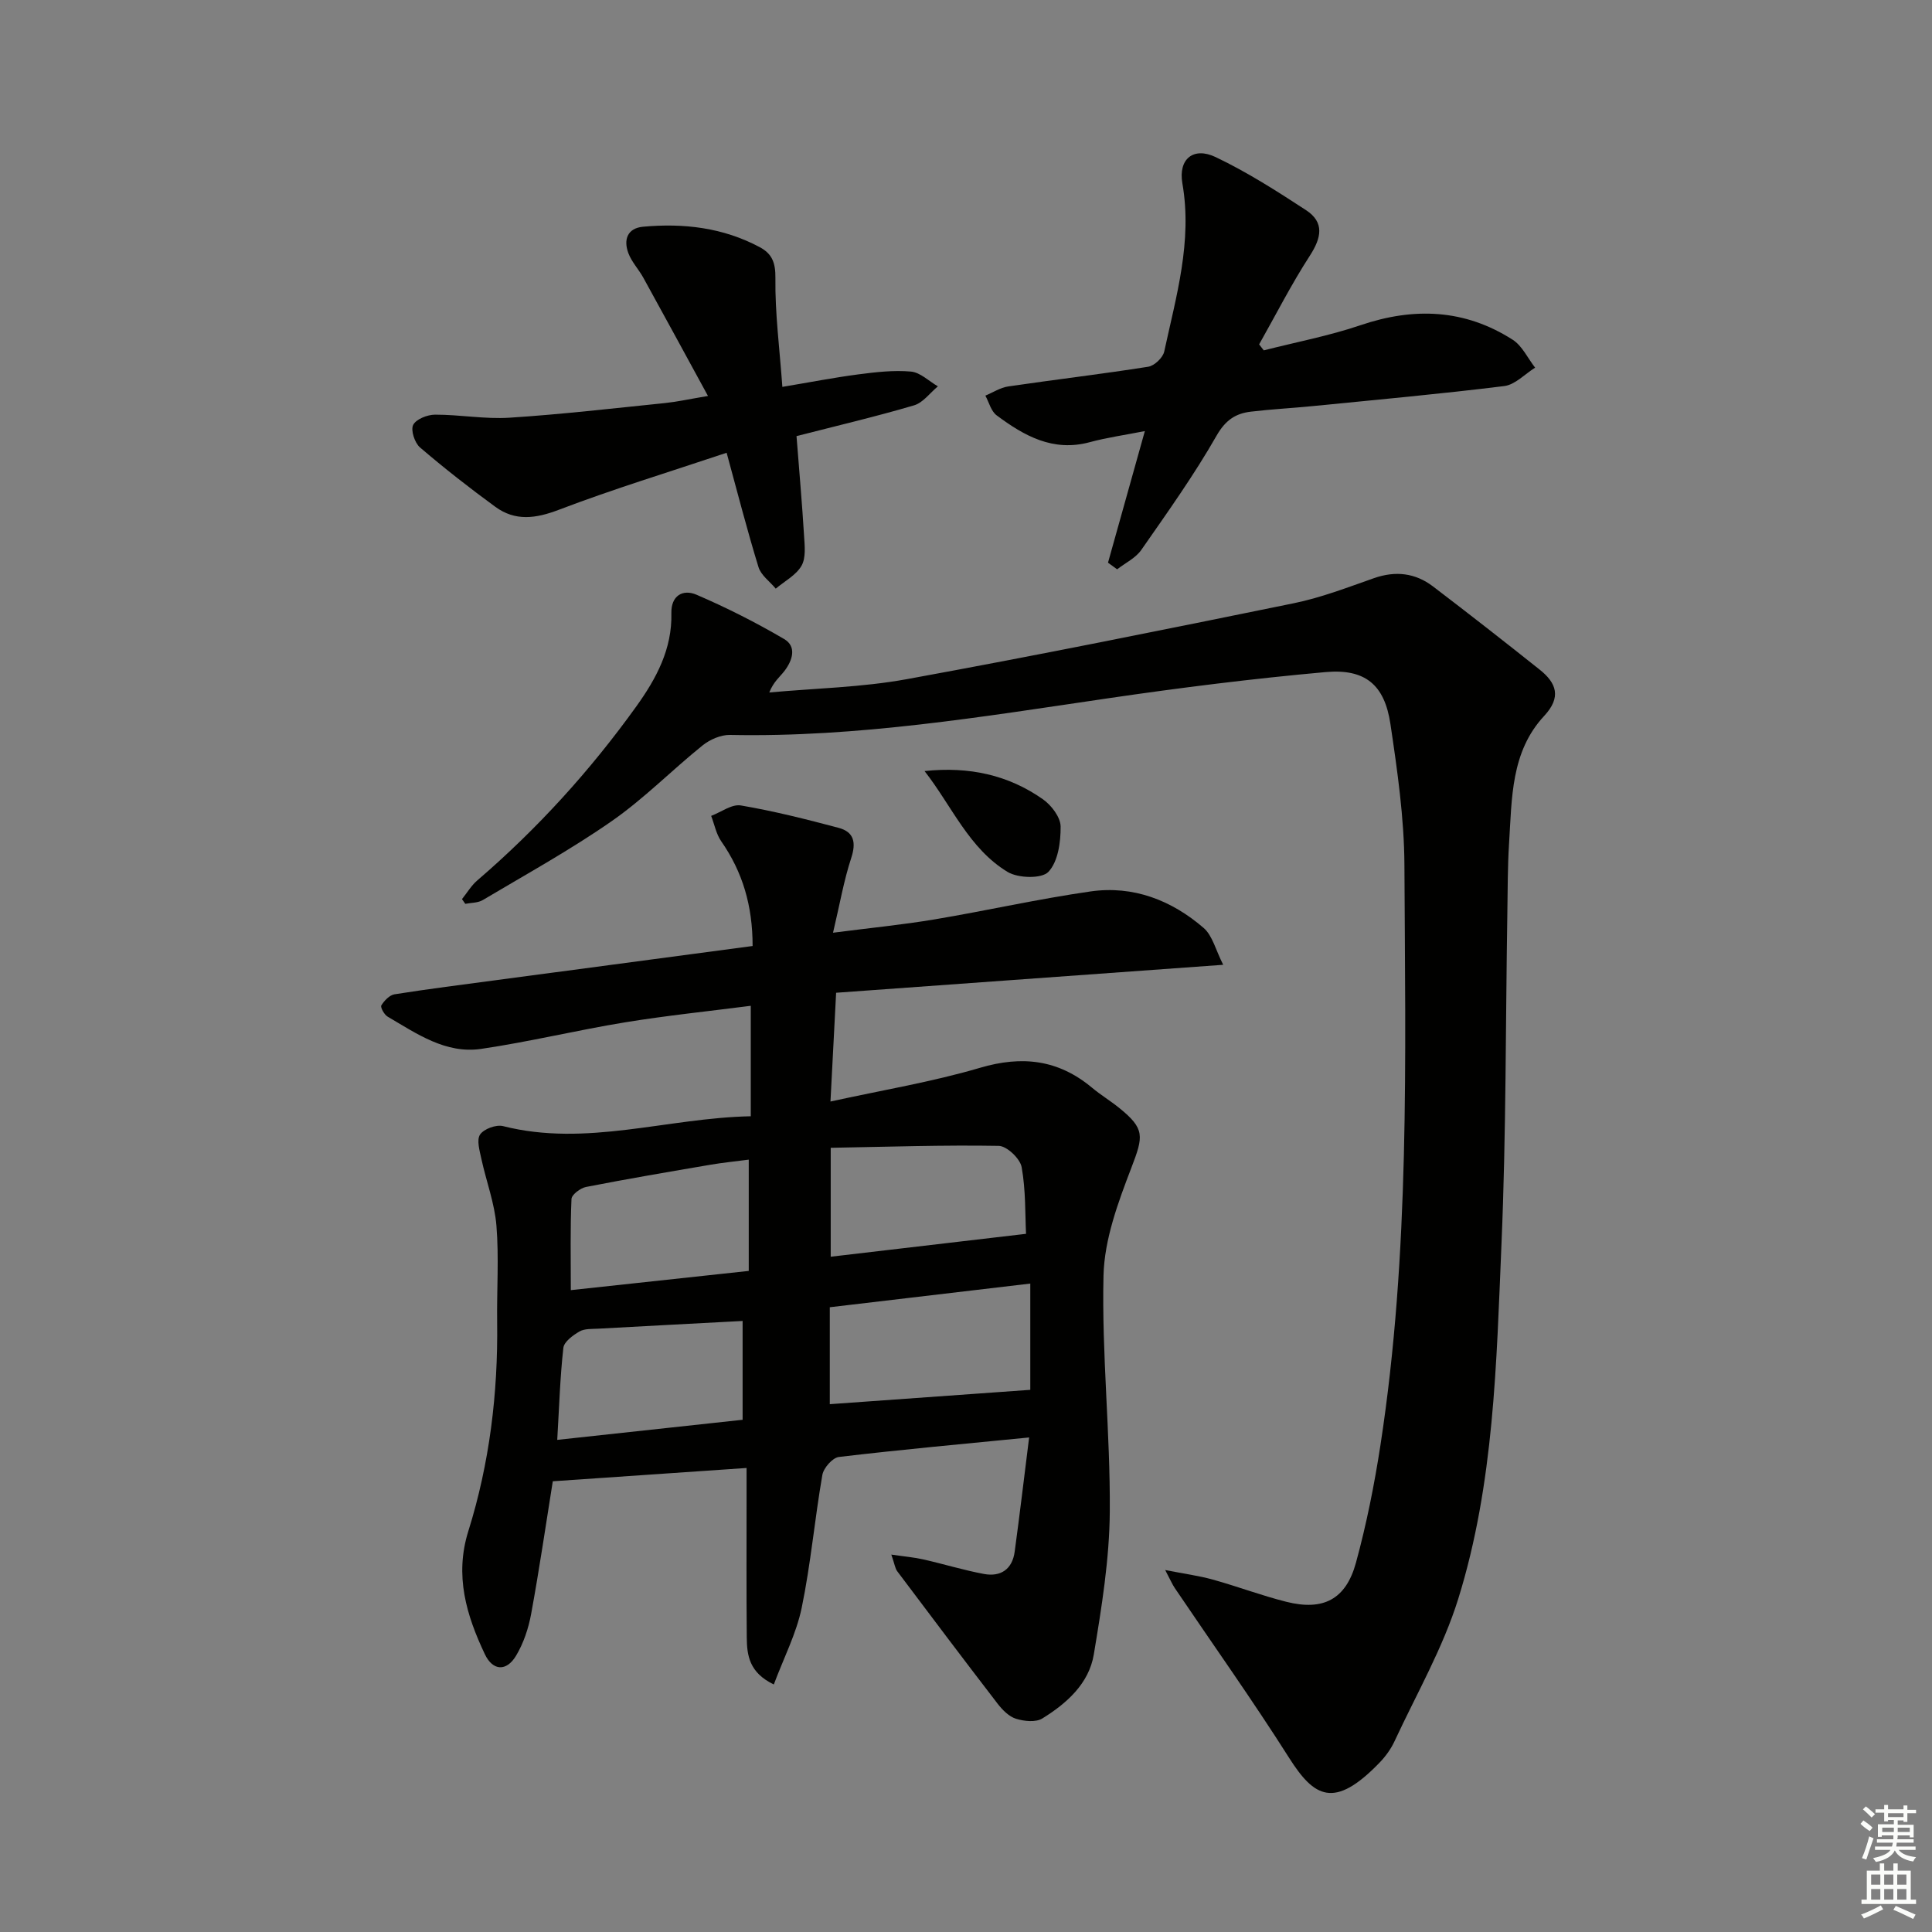
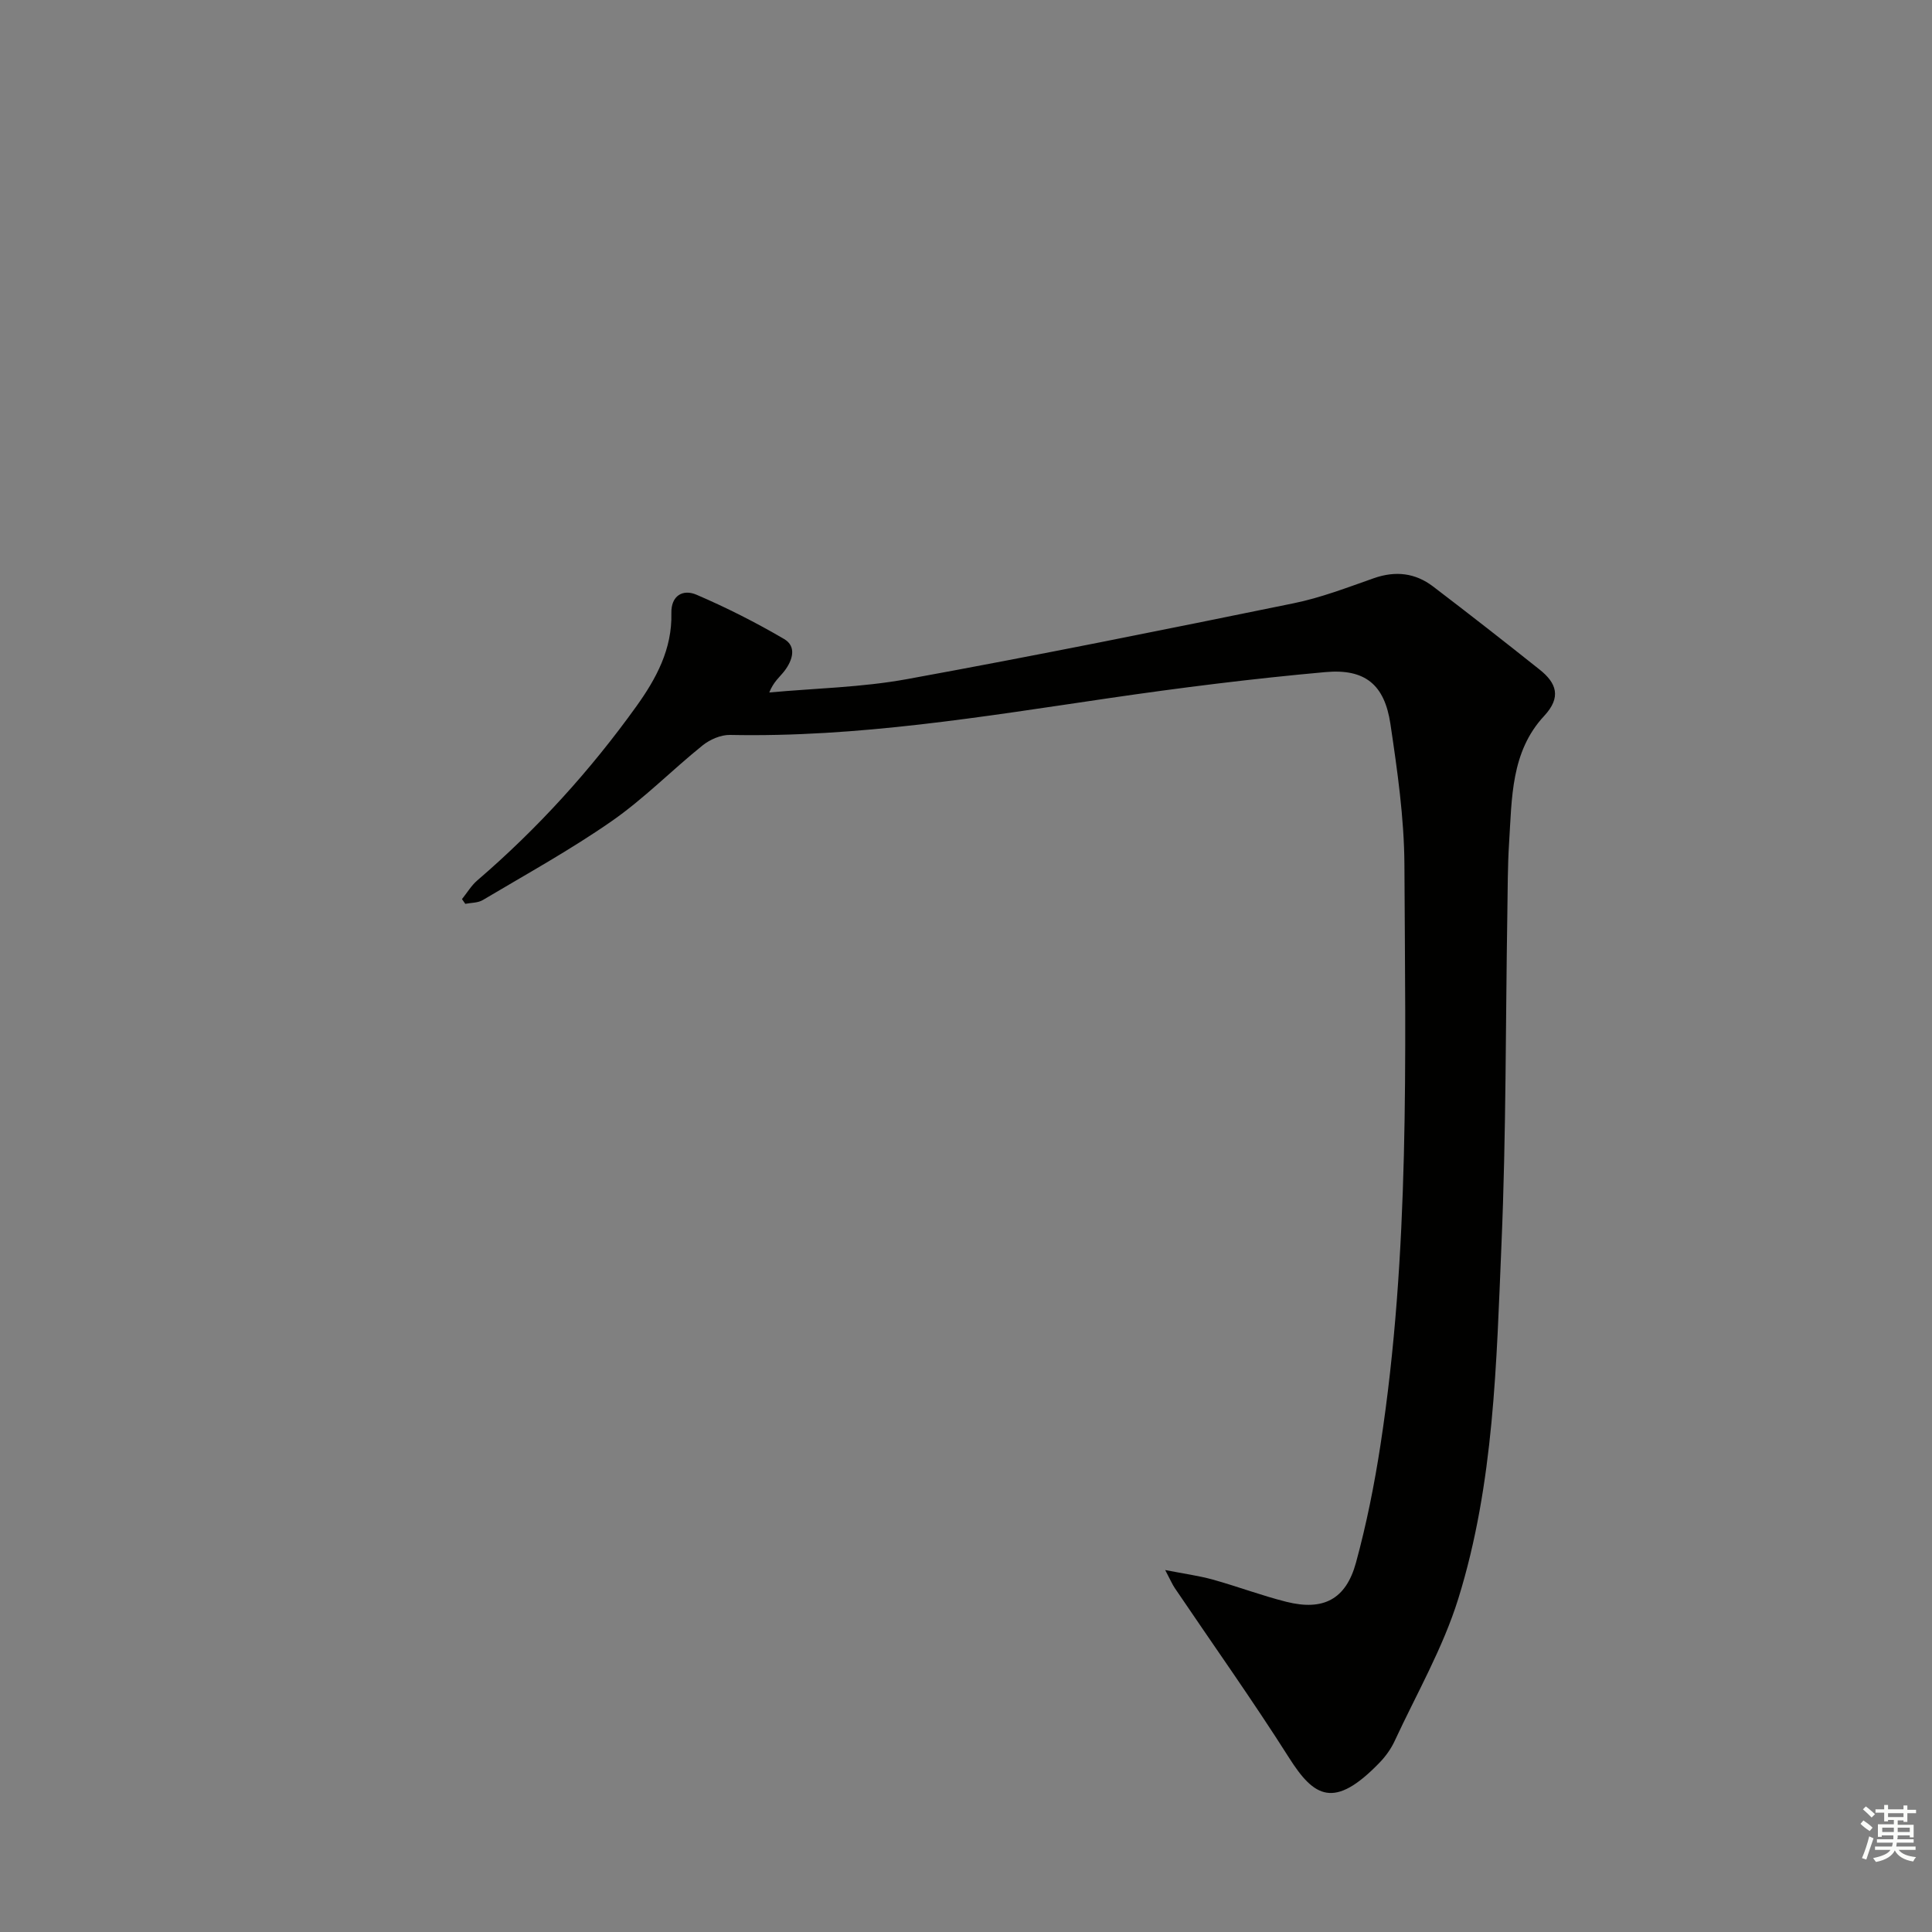
<svg xmlns="http://www.w3.org/2000/svg" enable-background="new 0 0 400 400" viewBox="0 0 400 400">
  <rect x="0" y="0" width="400" height="400" fill="#808080" stroke="none" />
  <g fill="#010100">
-     <path d="m155.82 195.86c0-8.35-2.07-15.32-6.49-21.67-1.05-1.51-1.41-3.5-2.09-5.27 2.06-.78 4.28-2.48 6.15-2.16 6.82 1.16 13.56 2.86 20.25 4.64 3.18.85 3.65 3.04 2.59 6.26-1.53 4.66-2.36 9.55-3.76 15.45 7.72-1 14.41-1.65 21.02-2.76 10.79-1.81 21.48-4.24 32.31-5.79 8.82-1.26 16.76 1.82 23.4 7.56 1.84 1.59 2.49 4.57 4.05 7.63-27.57 1.99-53.7 3.88-80.14 5.79-.39 7.52-.76 14.62-1.17 22.52 10.77-2.37 21.04-4.06 30.95-6.98 8.74-2.58 16.23-1.7 23.19 4.11 1.78 1.49 3.8 2.71 5.61 4.17 5.4 4.36 5.05 5.87 2.56 12.38-2.75 7.17-5.6 14.83-5.78 22.35-.39 16.26 1.42 32.56 1.3 48.84-.07 9.88-1.68 19.82-3.31 29.61-1.01 6.04-5.62 10.14-10.66 13.25-1.35.84-3.77.58-5.45.06-1.46-.46-2.81-1.83-3.8-3.11-6.99-9.09-13.89-18.25-20.78-27.42-.45-.6-.54-1.46-1.23-3.46 2.78.41 4.74.57 6.63 1 4.19.95 8.31 2.22 12.53 3.01 3.49.65 5.89-.97 6.38-4.62 1.04-7.66 1.95-15.34 2.99-23.64-13.73 1.35-26.58 2.52-39.39 4.04-1.31.16-3.17 2.27-3.42 3.72-1.59 9.15-2.4 18.44-4.28 27.52-1.11 5.34-3.72 10.37-5.77 15.86-5.11-2.45-5.56-6.05-5.6-9.7-.09-9.66-.04-19.33-.04-28.99 0-1.8 0-3.61 0-6.13-13.57.93-26.66 1.83-40.12 2.75-1.41 8.79-2.77 18.13-4.47 27.4-.55 3.02-1.58 6.13-3.15 8.74-1.98 3.29-4.81 3.13-6.45-.34-3.82-8.07-6.3-16.26-3.42-25.47 4.4-14.04 6.16-28.55 5.97-43.28-.09-6.66.39-13.36-.15-19.98-.38-4.65-2.11-9.18-3.11-13.79-.36-1.69-1.03-3.93-.28-5.06.78-1.17 3.33-2.11 4.76-1.75 17.26 4.38 33.95-1.7 51.29-2.04 0-7.68 0-14.91 0-22.87-8.76 1.13-17.43 2.02-26.01 3.42-9.97 1.63-19.82 4.03-29.8 5.5-7.36 1.08-13.37-3.16-19.38-6.68-.7-.41-1.53-1.93-1.3-2.32.6-.98 1.69-2.13 2.73-2.3 7.05-1.12 14.13-2 21.2-2.95 17.46-2.32 34.9-4.64 52.94-7.05zm57.49 69.89c-14.28 1.69-27.86 3.29-41.51 4.9v20.07c13.96-1 27.57-1.97 41.51-2.97 0-6.45 0-13.69 0-22zm-58.29-25.66c-2.72.36-5.32.61-7.89 1.05-8.62 1.47-17.23 2.93-25.81 4.61-1.16.23-2.96 1.59-3 2.49-.27 6.06-.14 12.14-.14 18.87 12.11-1.31 24.29-2.63 36.84-3.98 0-8.1 0-15.18 0-23.04zm57.41 15.36c-.2-3.98-.04-8.99-.91-13.81-.32-1.76-3.06-4.37-4.74-4.4-11.41-.2-22.82.19-34.79.4v22.55c13.27-1.55 26.49-3.1 40.44-4.74zm-97.06 42.66c13.31-1.44 25.9-2.81 38.38-4.16 0-7.56 0-14.3 0-20.46-10.15.54-20.02 1.05-29.89 1.6-1.32.07-2.84-.03-3.89.58-1.35.78-3.18 2.12-3.33 3.38-.68 6.04-.86 12.14-1.27 19.06z" />
    <path d="m95.65 186.15c1.05-1.3 1.92-2.8 3.17-3.87 12.44-10.69 23.39-22.74 32.94-36.05 4.11-5.73 7.42-11.85 7.24-19.27-.09-3.65 2.39-5.04 5.2-3.83 6.22 2.67 12.3 5.75 18.14 9.17 2.67 1.56 1.73 4.43.1 6.58-.95 1.25-2.27 2.22-3.17 4.49 9.49-.87 19.1-1.05 28.44-2.75 26.78-4.88 53.46-10.27 80.13-15.72 5.65-1.15 11.13-3.27 16.6-5.19 4.48-1.57 8.57-1.1 12.27 1.72 7.41 5.65 14.76 11.39 22.05 17.2 3.5 2.78 4.56 5.71.94 9.6-6.91 7.42-6.67 17.05-7.26 26.31-.31 4.82-.28 9.66-.36 14.49-.37 22.81-.24 45.64-1.21 68.42-1.05 24.71-1.52 49.66-8.94 73.52-3.17 10.21-8.65 19.72-13.19 29.5-.76 1.64-1.88 3.19-3.14 4.49-9.38 9.7-13.52 7.16-18.72-1.04-7.56-11.92-15.75-23.43-23.66-35.14-.53-.79-.9-1.68-1.98-3.72 3.99.78 6.99 1.18 9.87 1.98 5.11 1.42 10.09 3.31 15.23 4.6 7.64 1.91 12.32-.5 14.4-8.11 2.18-7.98 3.81-16.16 5.07-24.35 6.12-39.83 5.15-79.99 4.96-120.09-.05-9.75-1.46-19.54-2.9-29.21-1.21-8.1-5.21-11.47-13.45-10.73-15.04 1.35-30.04 3.23-44.98 5.42-25.98 3.81-51.89 8.13-78.3 7.59-1.9-.04-4.16.95-5.68 2.17-6.35 5.11-12.12 11.02-18.79 15.66-8.56 5.96-17.74 11.02-26.72 16.36-1.01.6-2.4.54-3.62.78-.22-.33-.45-.65-.68-.98z" />
-     <path d="m229.4 116.5c2.47-8.83 4.94-17.66 7.63-27.25-4.19.83-7.88 1.34-11.45 2.31-7.6 2.04-13.57-1.35-19.24-5.57-1.15-.86-1.58-2.69-2.33-4.08 1.57-.65 3.09-1.66 4.72-1.9 9.66-1.42 19.36-2.56 28.99-4.08 1.28-.2 3.04-1.87 3.32-3.14 2.48-11.46 5.85-22.8 3.76-34.82-.88-5.04 2.27-7.64 6.88-5.45 6.51 3.1 12.66 7.03 18.72 10.99 3.87 2.53 3.18 5.73.79 9.43-3.83 5.91-7.03 12.22-10.5 18.36.32.41.64.83.96 1.24 6.69-1.71 13.51-3 20.03-5.21 11.07-3.76 21.58-3.34 31.49 3 1.98 1.26 3.13 3.83 4.66 5.79-2.12 1.32-4.14 3.53-6.39 3.81-13.16 1.63-26.38 2.83-39.58 4.14-4.3.43-8.62.65-12.9 1.16-3.18.38-5.25 1.77-7.09 4.98-4.67 8.18-10.18 15.9-15.58 23.65-1.17 1.68-3.3 2.69-5 4.01-.63-.46-1.26-.92-1.89-1.37z" />
-     <path d="m164.91 90.29c.57 7.35 1.16 13.97 1.56 20.6.13 2.1.42 4.6-.53 6.25-1.12 1.95-3.5 3.19-5.33 4.73-1.22-1.47-3.05-2.76-3.57-4.45-2.33-7.57-4.3-15.26-6.6-23.68-11.91 3.99-23.48 7.51-34.75 11.81-4.81 1.83-9.01 2.39-13.14-.62-5.34-3.9-10.57-7.99-15.59-12.29-1.1-.94-1.96-3.57-1.42-4.66.6-1.2 2.95-2.13 4.54-2.13 5.14-.01 10.32.96 15.42.63 10.75-.69 21.46-1.94 32.17-3.03 2.42-.25 4.82-.78 8.91-1.47-4.75-8.69-9.04-16.61-13.39-24.49-.96-1.74-2.41-3.25-3.09-5.07-1.04-2.76-.24-5.18 3.05-5.48 8.4-.77 16.56.18 24.14 4.23 2.57 1.37 3.29 3.23 3.25 6.43-.09 7.23.86 14.47 1.44 22.5 5.8-.97 10.75-1.94 15.74-2.59 3.61-.47 7.3-.9 10.89-.58 1.93.18 3.72 1.99 5.57 3.06-1.63 1.35-3.07 3.38-4.93 3.93-7.9 2.33-15.95 4.22-24.34 6.37z" />
-     <path d="m191.42 159.64c9.25-.99 17.37.83 24.49 5.83 1.76 1.23 3.66 3.72 3.68 5.65.03 3.22-.53 7.28-2.53 9.39-1.38 1.46-6.26 1.33-8.44.02-8.01-4.85-11.55-13.65-17.2-20.89z" />
  </g>
  <path d="m385.2 377.6.6-.7c.6.4 1.3.9 1.9 1.5l-.6.7c-.8-.5-1.4-1-1.9-1.5zm.3 7.1c.6-1.4 1.1-2.9 1.5-4.5.3.1.6.3.9.4-.5 1.4-1 2.9-1.5 4.4zm.2-10.1.6-.6c.7.5 1.3 1.1 1.9 1.6l-.7.7c-.6-.6-1.2-1.2-1.8-1.7zm8.4-.8h.8v.9h1.8v.7h-1.8v1.8h-.8v-.3h-1.2v.9h3.3v2.6h-.8v-.4h-2.5c0 .3 0 .6-.1.8h3.4v.7h-3.5c0 .3-.1.6-.1.8h4v.7h-3.5c.7.9 1.9 1.3 3.6 1.5-.2.2-.4.5-.6.9-1.9-.3-3.2-1.1-3.8-2.3-.5 1.1-1.8 2-3.9 2.4-.2-.3-.4-.5-.6-.8 1.9-.4 3.1-.9 3.6-1.7h-3.2v-.7h3.5c.1-.2.1-.5.2-.8h-3.3v-.7h3.4c0-.2 0-.5 0-.8h-2.4v.3h-.8v-2.6h3.3v-.9h-1.2v.3h-.8v-1.8h-1.8v-.7h1.8v-.9h.8v.9h3.2zm-4.4 5.5h2.4c0-.3 0-.6 0-.9h-2.4zm1.2-3.1h3.2v-.8h-3.2zm4.4 2.2h-2.4v.9h2.5v-.9z" fill="#fbfcfa" />
-   <path d="m389.2 385.8h.9v1.5h1.9v-1.5h.9v1.5h2.7v6h1.1v.9h-11.3v-.9h1.1v-6h2.7zm.2 8.7.5.8c-1.2.6-2.5 1.3-4 1.9-.2-.3-.3-.6-.6-.8 1.6-.6 3-1.3 4.1-1.9zm-2-4.3h1.9v-2.1h-1.9zm0 3.1h1.9v-2.2h-1.9zm2.7-3.1h1.9v-2.1h-1.9zm0 3.1h1.9v-2.2h-1.9zm2.4 1.3c1.4.6 2.7 1.2 4.1 1.8l-.5.9c-1.5-.7-2.8-1.4-4.1-1.9zm2.2-6.5h-1.9v2.1h1.9zm-1.9 5.2h1.9v-2.2h-1.9z" fill="#fbfcfa" />
</svg>